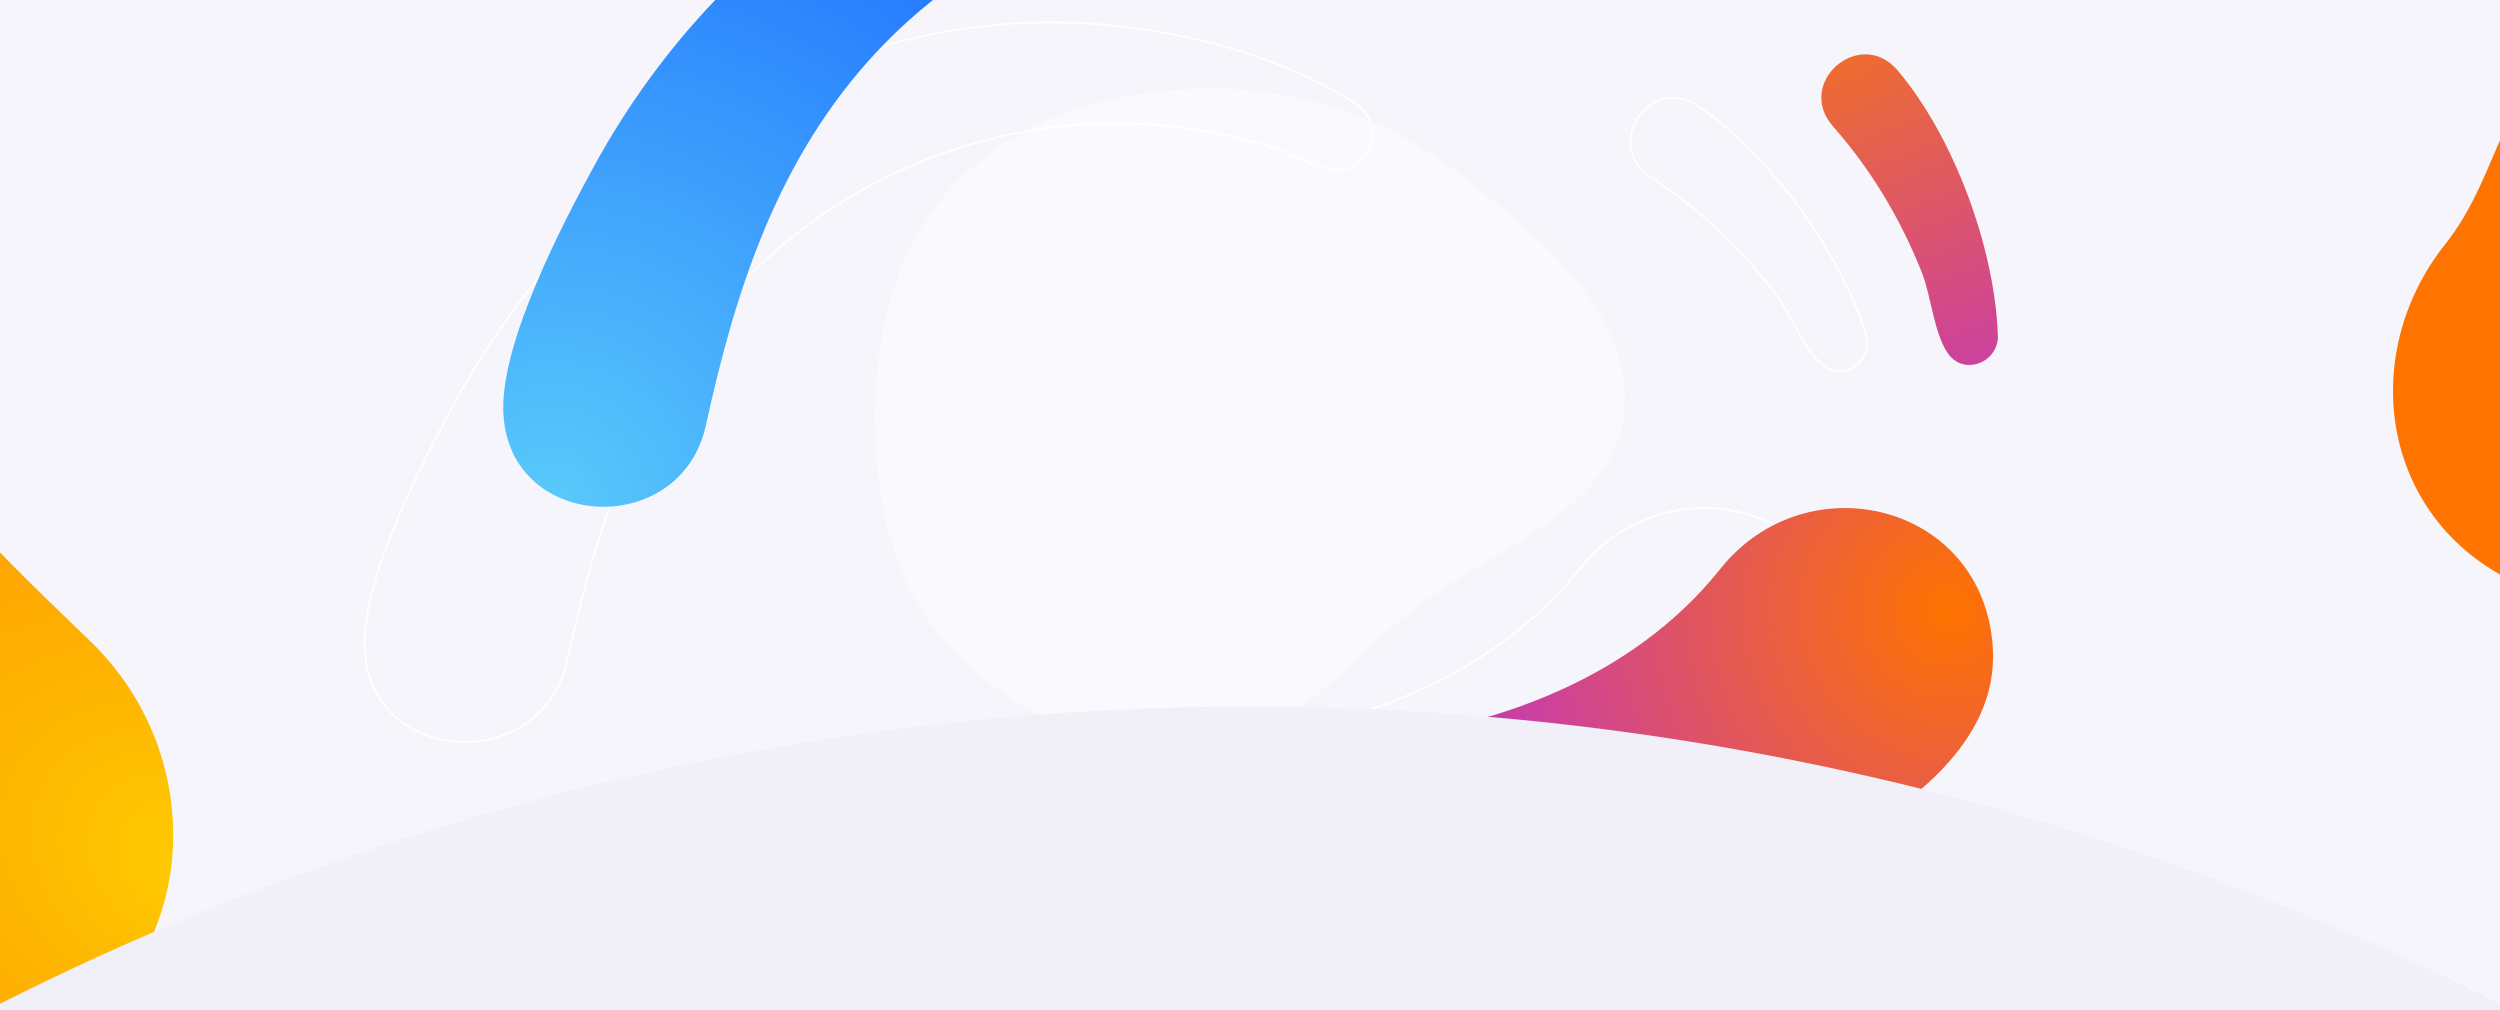
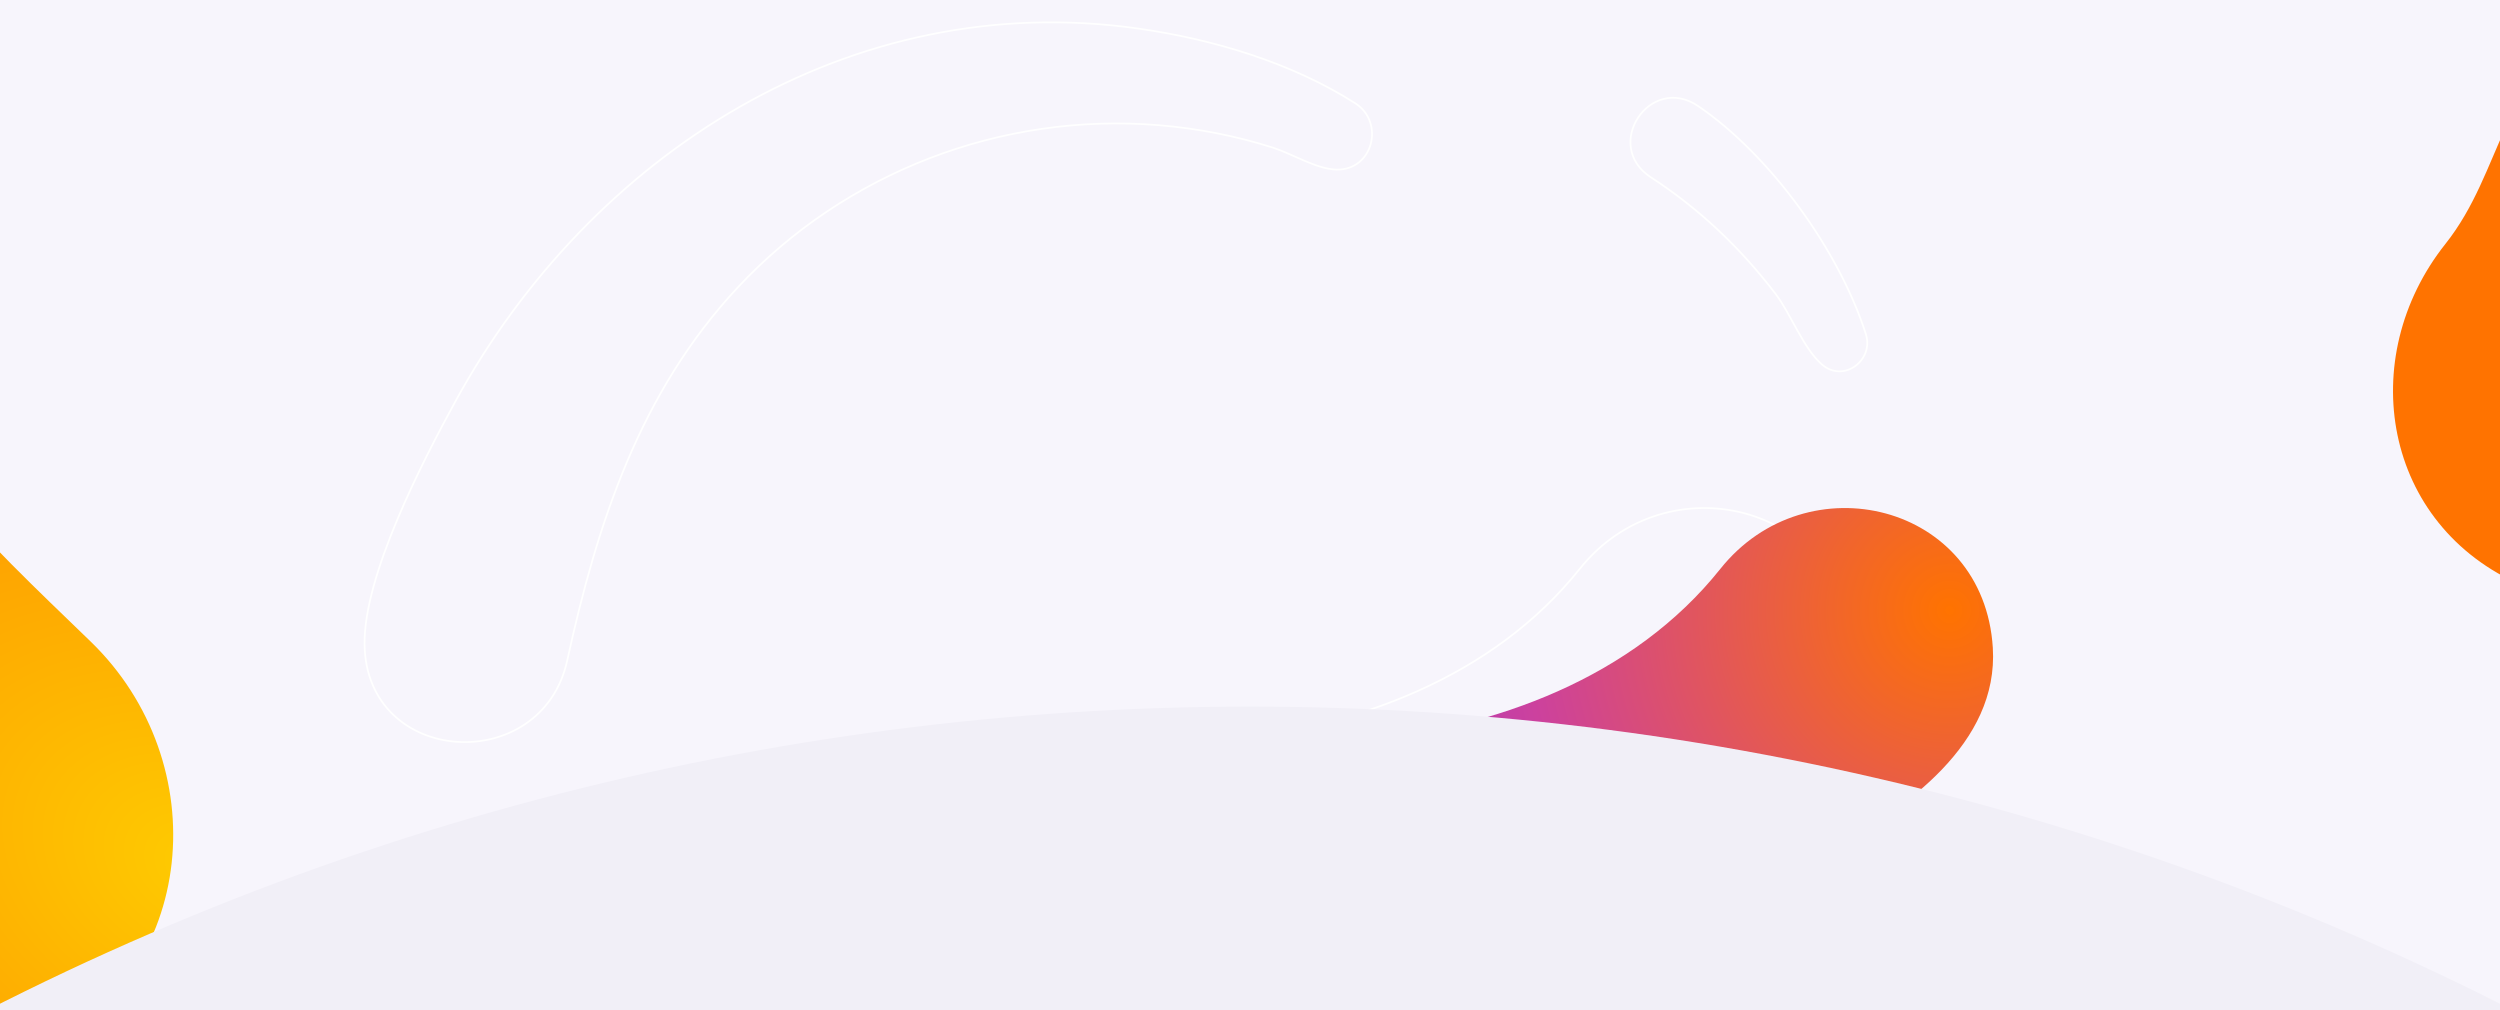
<svg xmlns="http://www.w3.org/2000/svg" width="1440" height="582" viewBox="0 0 1440 582" fill="none">
  <g clip-path="url(#clip0_99_17321)">
    <path fill="#F7F5FC" d="M0 0h1440v582H0z" />
    <path d="M1665.27 137.694c11.25-95.228-82.95-170.152-171.29-122.363-54.56 29.52-51.72 82.745-85.41 125.157-52.25 65.777-36.2 162.094 44.36 196.814 46.32 19.965 101.61 9.438 137.35-26.156 38.58-38.411 68.58-119.148 74.99-173.452z" fill="#FF7300" />
    <path d="M52.24 369.556c71.755 69.496 62.848 191.352-30.723 238.25-42.68 21.391-94.404 20.126-135.99-3.328-27.667-15.604-50.026-42.974-70.807-67.031-44.935-52.02-89.754-109.983-120.539-171.771-50.182-100.719 26.764-220.356 142.603-198.588 26.207 4.925 50.693 17.72 69.703 36.423 21.687 21.337 37.648 50.368 56.983 74.075 27.22 33.375 57.946 62.118 88.77 91.97z" fill="url(#paint0_radial_99_17321)" />
    <g opacity=".4" filter="url(#filter0_f_99_17321)">
-       <path fill-rule="evenodd" clip-rule="evenodd" d="M691.797 431.466c-53.122 4.424-105.843-18.997-142.251-56.548-35.341-36.45-46.07-87.237-45.527-137.126.537-49.265 12.912-98.9 48.485-134.275 36.068-35.87 87.483-51.402 139.293-52.465 53.071-1.088 103.79 14.794 145.349 46.628 47.624 36.481 104.31 81.749 98.432 140.112-5.773 57.321-78.053 78.686-124.156 115.314-38.676 30.726-69.693 74.201-119.625 78.36z" fill="#fff" />
-     </g>
+       </g>
    <path d="M780.628 59.497c17.107 10.918 10.325 38.72-10.872 38.186-11.555-.29-25.493-9.128-36.648-12.675-21.259-6.758-43.296-11.042-65.523-12.885-90.537-7.51-180.581 26.95-242.6 93.398-56.447 60.476-80.98 135.85-98.276 214.952-14.626 66.89-115.892 61.119-116.726-9.411-.467-39.588 33.2-104.93 52.405-140.018C340.358 88.593 490.157-7.148 655.594 16.445c42.924 6.121 88.203 19.546 125.034 43.052zm170.301 42.65c-28.174-18.272-.509-59.918 27.252-41.025 41.589 28.304 81.349 83.54 96.569 131.373 4.75 14.905-12.77 28.26-25.24 17.509-10.82-9.323-17.87-29.043-26.78-40.722-20.14-26.403-43.965-49.082-71.801-67.135zm-40.996 225.507c49.84-62.461 151.747-37.76 156.927 45.432 3.44 55.307-50.19 92.527-93.593 116.913-107.478 60.394-250.127 71.398-367.31 33.95-42.013-13.427-49.603-72.994-7.133-91.934 21.876-9.756 75.834-2.308 103.065-4.937 78.232-7.552 157.901-36.58 208.044-99.424z" stroke="#fff" stroke-linecap="round" stroke-linejoin="round" />
-     <path d="M860.519-76.055c17.107 10.919 10.325 38.72-10.872 38.187-11.555-.291-25.493-9.13-36.648-12.675-21.259-6.76-43.296-11.042-65.523-12.886-90.537-7.51-180.581 26.95-242.6 93.398-56.447 60.476-80.98 135.85-98.276 214.952-14.626 66.89-115.892 61.119-116.726-9.411-.467-39.588 33.2-104.93 52.405-140.018 77.97-142.45 227.769-238.192 393.206-214.599 42.924 6.122 88.203 19.546 125.034 43.052z" fill="url(#paint1_radial_99_17321)" />
-     <path d="M1055.84 72.824c-22.22-25.18 15.64-57.845 37.29-32.178 32.44 38.452 55.87 102.351 57.65 152.516.56 15.632-19.9 23.78-29.02 10.068-7.92-11.891-9.39-32.778-14.83-46.424-12.3-30.851-29.14-59.104-51.09-83.982z" fill="url(#paint2_radial_99_17321)" />
+     <path d="M1055.84 72.824z" fill="url(#paint2_radial_99_17321)" />
    <path d="M990.934 327.654c49.836-62.461 151.746-37.76 156.926 45.432 3.44 55.307-50.19 92.526-93.59 116.913-107.481 60.394-250.13 71.398-367.313 33.95-42.013-13.427-49.603-72.994-7.133-91.934 21.877-9.756 75.834-2.308 103.065-4.937 78.232-7.552 157.901-36.58 208.045-99.424z" fill="url(#paint3_radial_99_17321)" />
    <circle cx="720" cy="2007" r="1600" fill="#F1EFF7" />
  </g>
  <defs>
    <radialGradient id="paint0_radial_99_17321" cx="0" cy="0" r="1" gradientUnits="userSpaceOnUse" gradientTransform="matrix(-481.001 -244.998 177.582 -348.644 115.395 499.048)">
      <stop stop-color="#FECB01" />
      <stop offset="1" stop-color="#FF7300" />
    </radialGradient>
    <radialGradient id="paint1_radial_99_17321" cx="0" cy="0" r="1" gradientUnits="userSpaceOnUse" gradientTransform="rotate(-33.499 640.437 -384.715) scale(647.078)">
      <stop stop-color="#59CAFB" />
      <stop offset="1" stop-color="#0040FF" />
    </radialGradient>
    <radialGradient id="paint2_radial_99_17321" cx="0" cy="0" r="1" gradientUnits="userSpaceOnUse" gradientTransform="rotate(69.237 504.044 785.445) scale(190.834 644.424)">
      <stop stop-color="#EE6C2F" />
      <stop offset="1" stop-color="#CC419E" />
    </radialGradient>
    <radialGradient id="paint3_radial_99_17321" cx="0" cy="0" r="1" gradientUnits="userSpaceOnUse" gradientTransform="rotate(161.799 532.745 265.803) scale(488.725)">
      <stop stop-color="#FF7300" />
      <stop offset=".5" stop-color="#CC419E" />
      <stop offset="1" stop-color="#712EE5" />
    </radialGradient>
    <clipPath id="clip0_99_17321">
      <path fill="#fff" d="M0 0h1440v582H0z" />
    </clipPath>
    <filter id="filter0_f_99_17321" x="404" y="-49" width="632" height="581" filterUnits="userSpaceOnUse" color-interpolation-filters="sRGB">
      <feFlood flood-opacity="0" result="BackgroundImageFix" />
      <feBlend in="SourceGraphic" in2="BackgroundImageFix" result="shape" />
      <feGaussianBlur stdDeviation="50" result="effect1_foregroundBlur_99_17321" />
    </filter>
  </defs>
</svg>